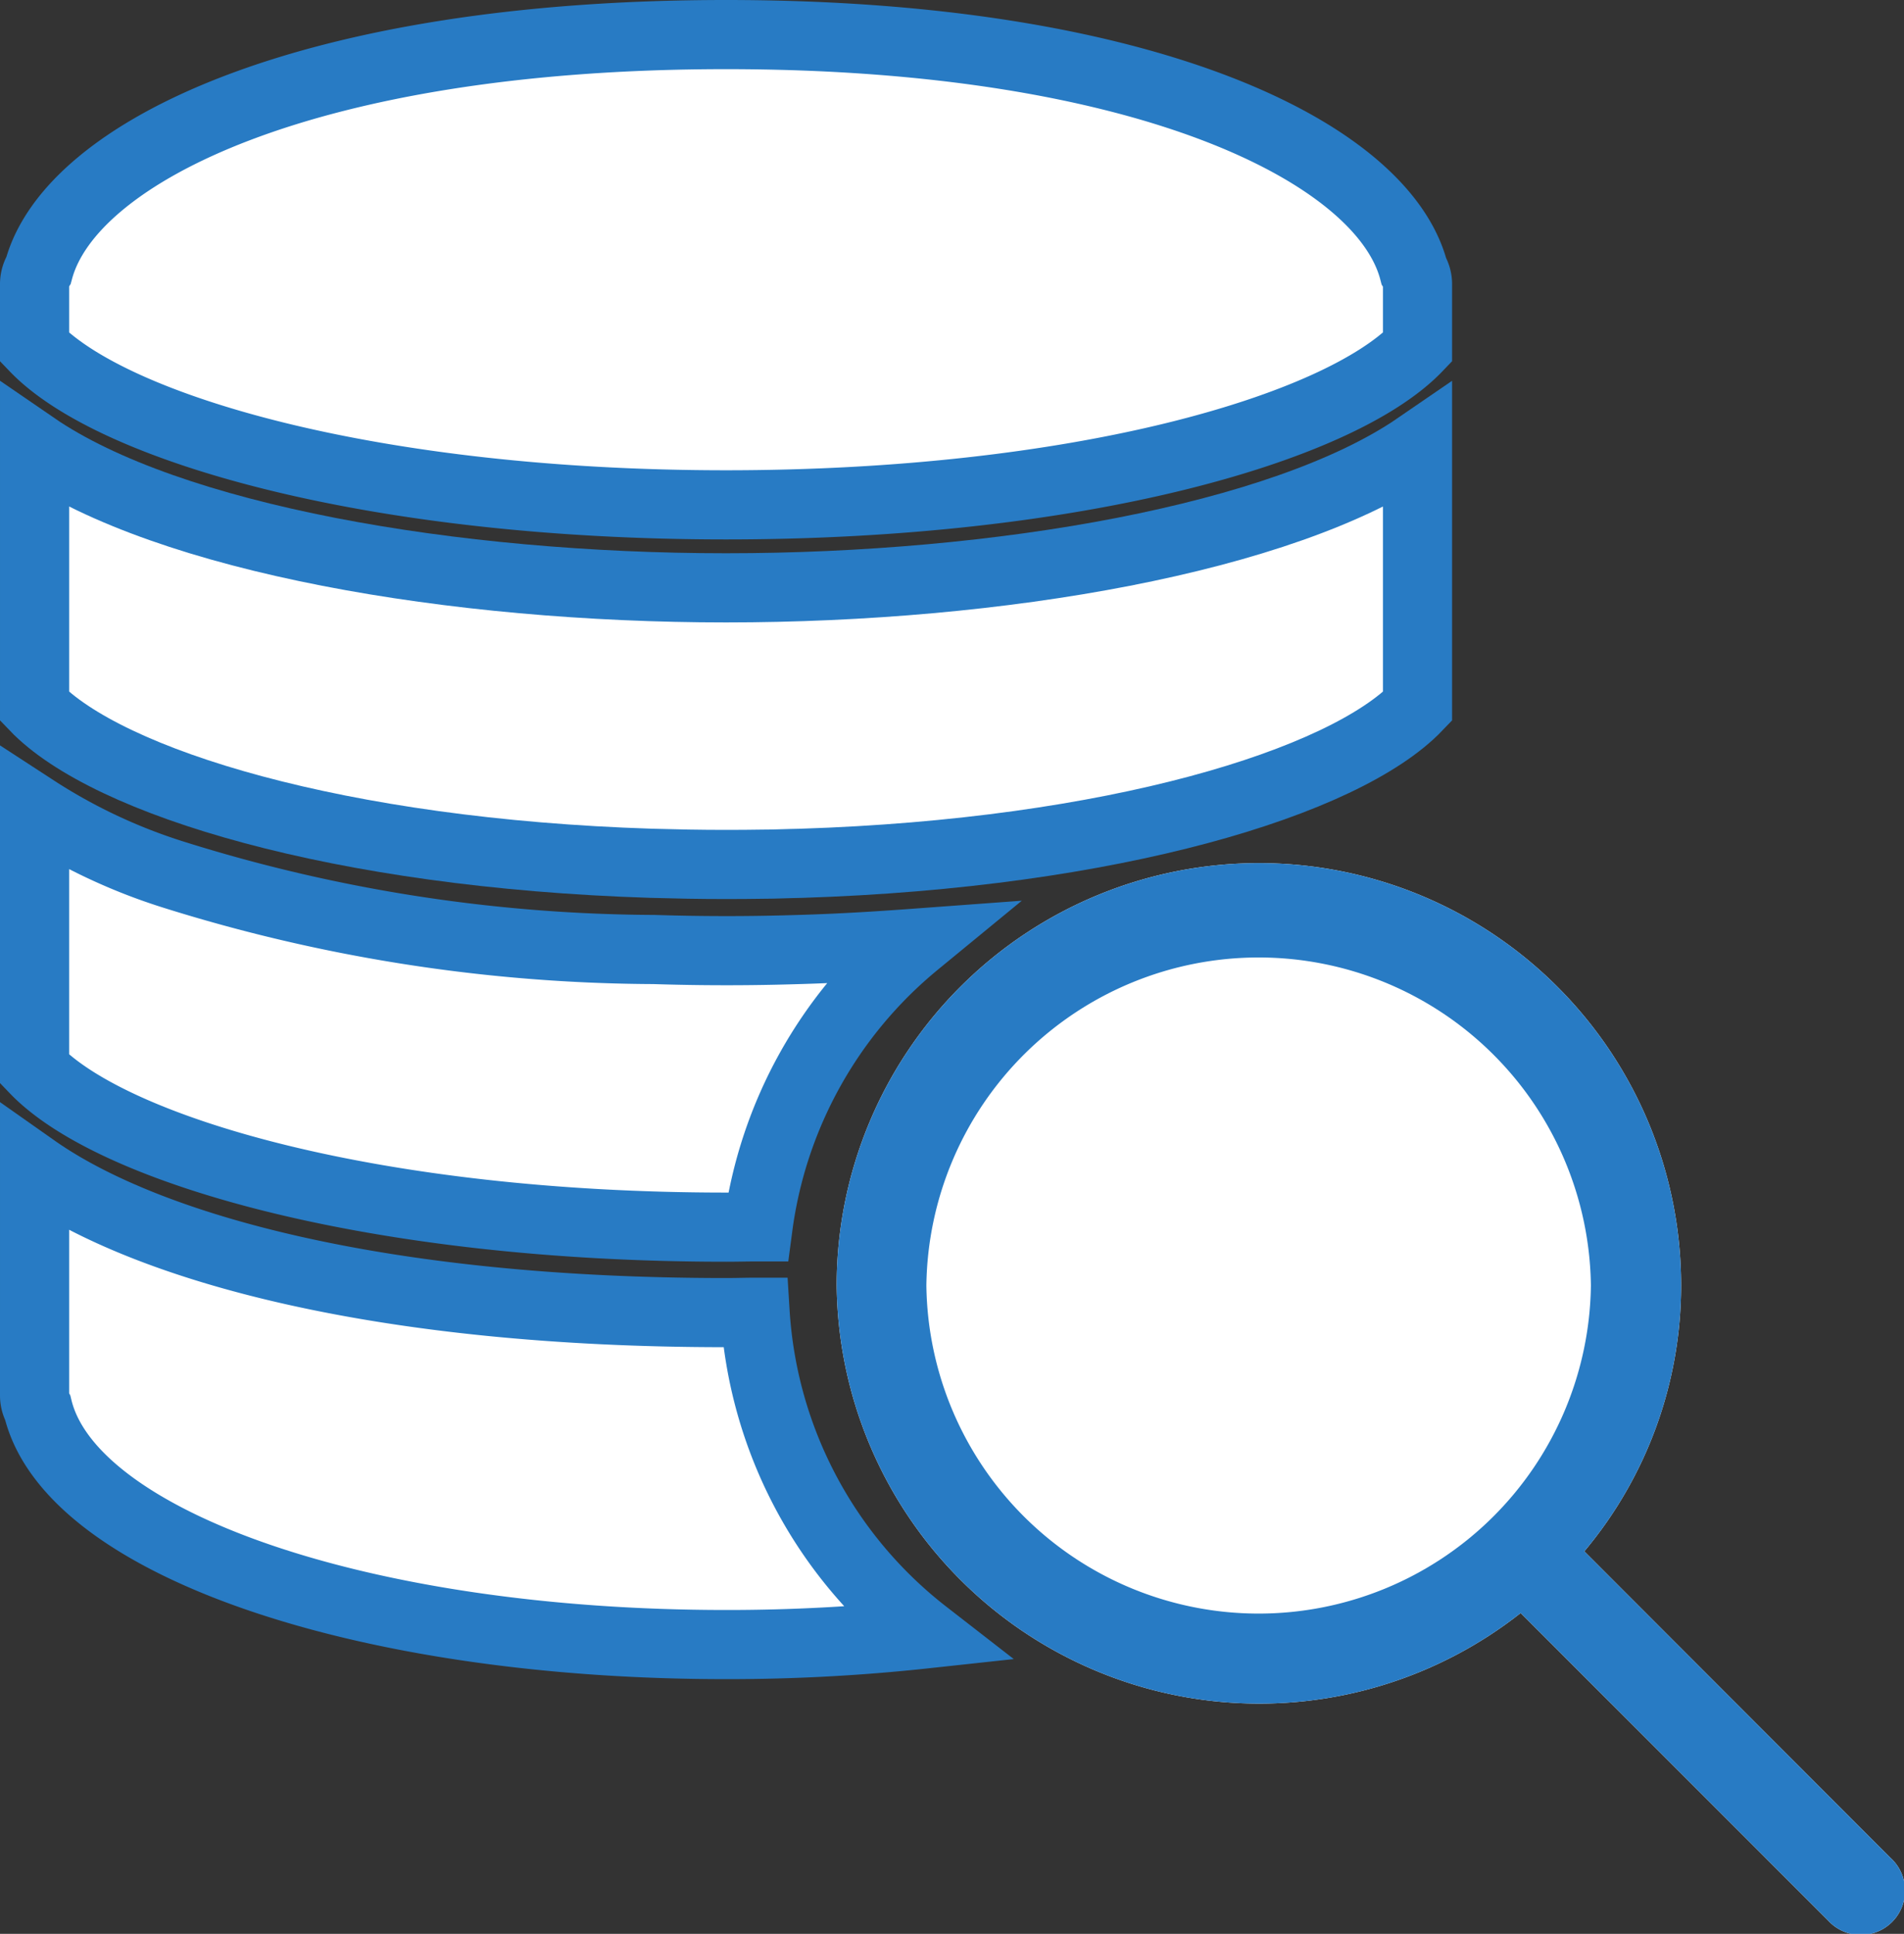
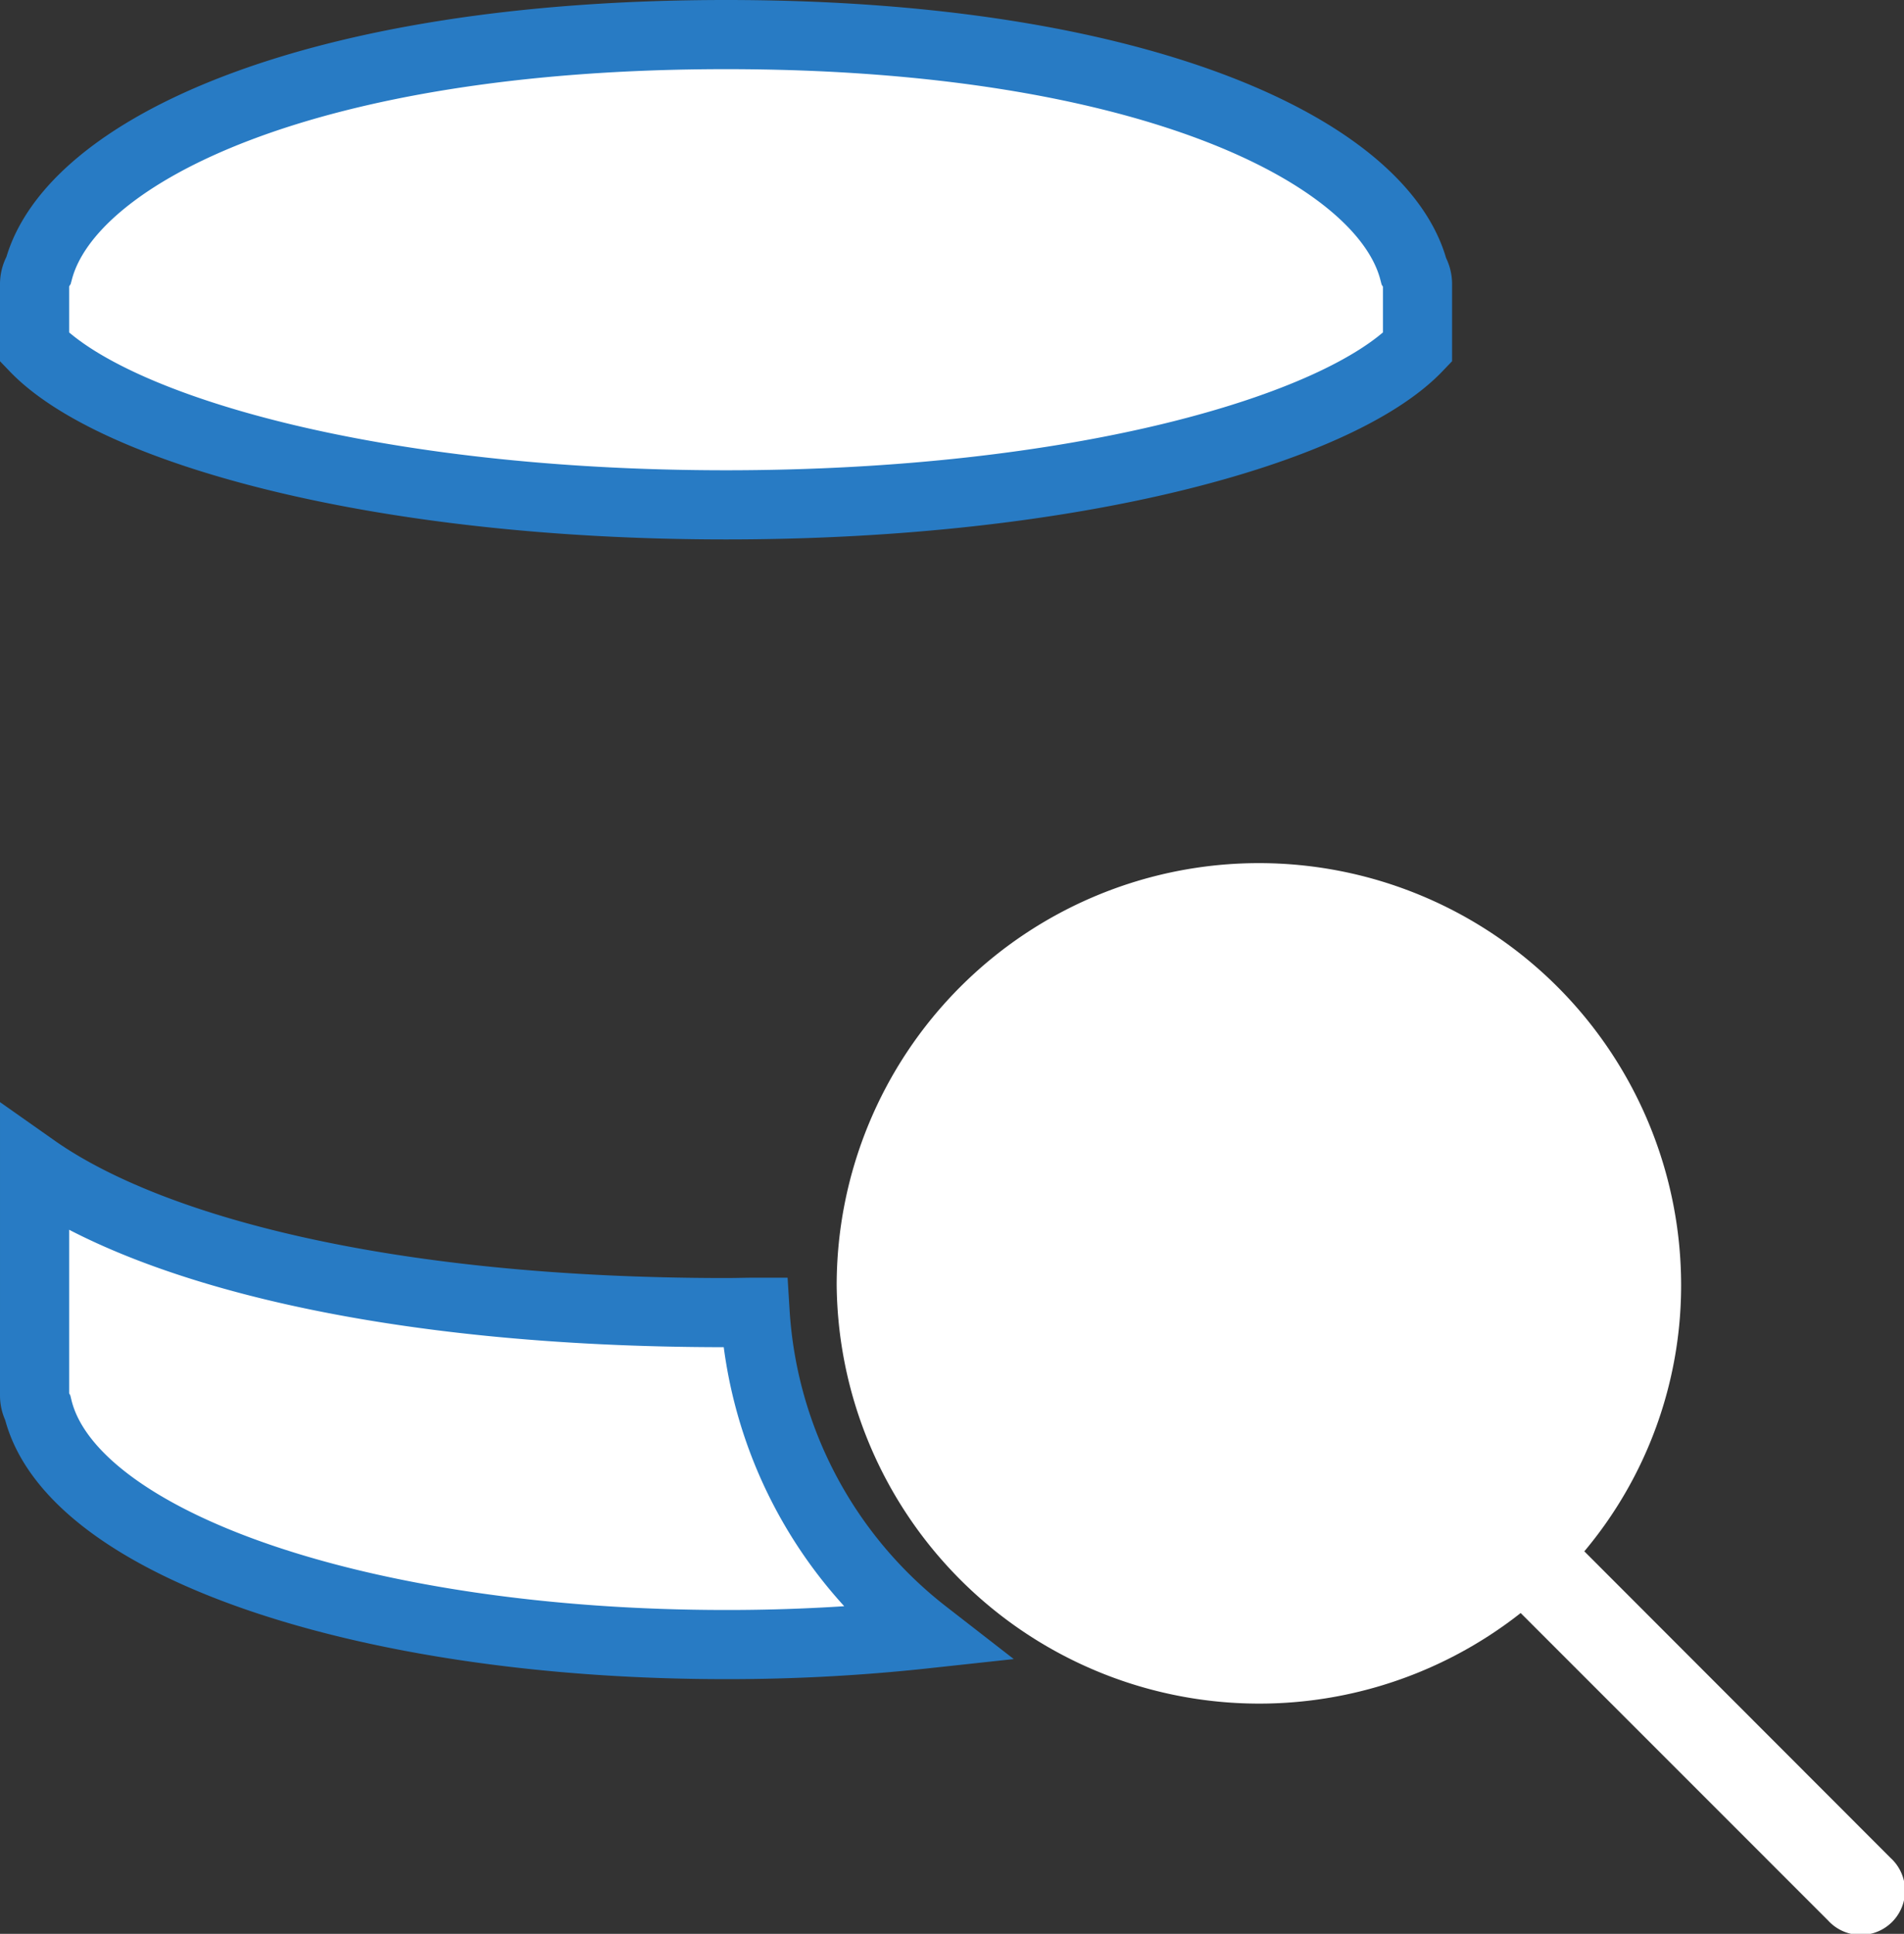
<svg xmlns="http://www.w3.org/2000/svg" width="68.839" height="69.908" viewBox="0 0 68.839 69.908">
  <rect x="0" y="0" width="68.839" height="69.908" fill="#333333" stroke="none" />
  <g id="ic_resultados" transform="translate(1.25 1.25)">
    <g id="search-svgrepo-com" transform="translate(-30 13.9)">
      <g id="Grupo_189" data-name="Grupo 189" transform="translate(0 0.2)">
        <path id="Trazado_285" data-name="Trazado 285" d="M38.1,36.01,27.031,24.93a14.957,14.957,0,0,0,3.5-9.617A15.264,15.264,0,0,0,0,15.321,15.279,15.279,0,0,0,24.73,27.16L35.842,38.272A1.6,1.6,0,1,0,38.1,36.01Z" transform="translate(59 15.8)" fill="#fff" />
      </g>
    </g>
    <g id="database-svgrepo-com" transform="translate(-1.6)">
-       <path id="Trazado_281" data-name="Trazado 281" d="M24.236,29.965c.326.009.651.018.982.023Q25.9,30,26.6,30t1.383-.011c.33,0,.656-.015.982-.023l.349-.008C40.567,29.6,48.962,27.043,51.6,24.29v-9.4C46.733,18.232,36.444,20,26.6,20s-20.133-1.768-25-5.111v9.4c2.638,2.754,11.033,5.31,22.286,5.668Z" fill="#fff" stroke="#287bc4" stroke-width="2.5" />
      <path id="Trazado_282" data-name="Trazado 282" d="M51.6,11.306V9a.921.921,0,0,0-.135-.458C50.343,4.241,41.715,0,26.6,0,11.523,0,2.9,4.22,1.747,8.51A.971.971,0,0,0,1.6,9v2.306C4.437,14.267,13.917,17,26.6,17S48.764,14.267,51.6,11.306Z" fill="#fff" stroke="#287bc4" stroke-width="2.5" />
-       <path id="Trazado_283" data-name="Trazado 283" d="M27.755,43.1a15.984,15.984,0,0,1,5.7-10.254c-1.359.1-2.764.188-4.246.229q-1.305.041-2.606.041c-.869,0-1.742-.014-2.614-.042a58.689,58.689,0,0,1-17.4-2.717A20.4,20.4,0,0,1,1.6,28v9.4c2.846,2.971,12.394,5.711,25,5.711C26.991,43.111,27.37,43.1,27.755,43.1Z" fill="#fff" stroke="#287bc4" stroke-width="2.5" />
      <path id="Trazado_284" data-name="Trazado 284" d="M27.65,46.188c-.351,0-.693.012-1.05.012-12.346,0-20.866-2.29-25-5.2v8.2a.94.94,0,0,0,.117.451C2.9,54.546,13.464,58.2,26.6,58.2a66.01,66.01,0,0,0,7.194-.385A15.966,15.966,0,0,1,27.65,46.188Z" fill="#fff" stroke="#287bc4" stroke-width="2.5" />
    </g>
    <g id="search-svgrepo-com-2" data-name="search-svgrepo-com" transform="translate(29 29.9)">
      <g id="Grupo_189-2" data-name="Grupo 189" transform="translate(0 0.2)">
-         <path id="Trazado_285-2" data-name="Trazado 285" d="M38.1,36.01,27.031,24.93a14.957,14.957,0,0,0,3.5-9.617A15.264,15.264,0,0,0,0,15.321,15.279,15.279,0,0,0,24.73,27.16L35.842,38.272A1.6,1.6,0,1,0,38.1,36.01ZM3.243,15.321a12.014,12.014,0,0,1,24.026,0,12.014,12.014,0,0,1-24.026,0Z" transform="translate(0 -0.2)" fill="#287bc4" />
-       </g>
+         </g>
    </g>
  </g>
</svg>